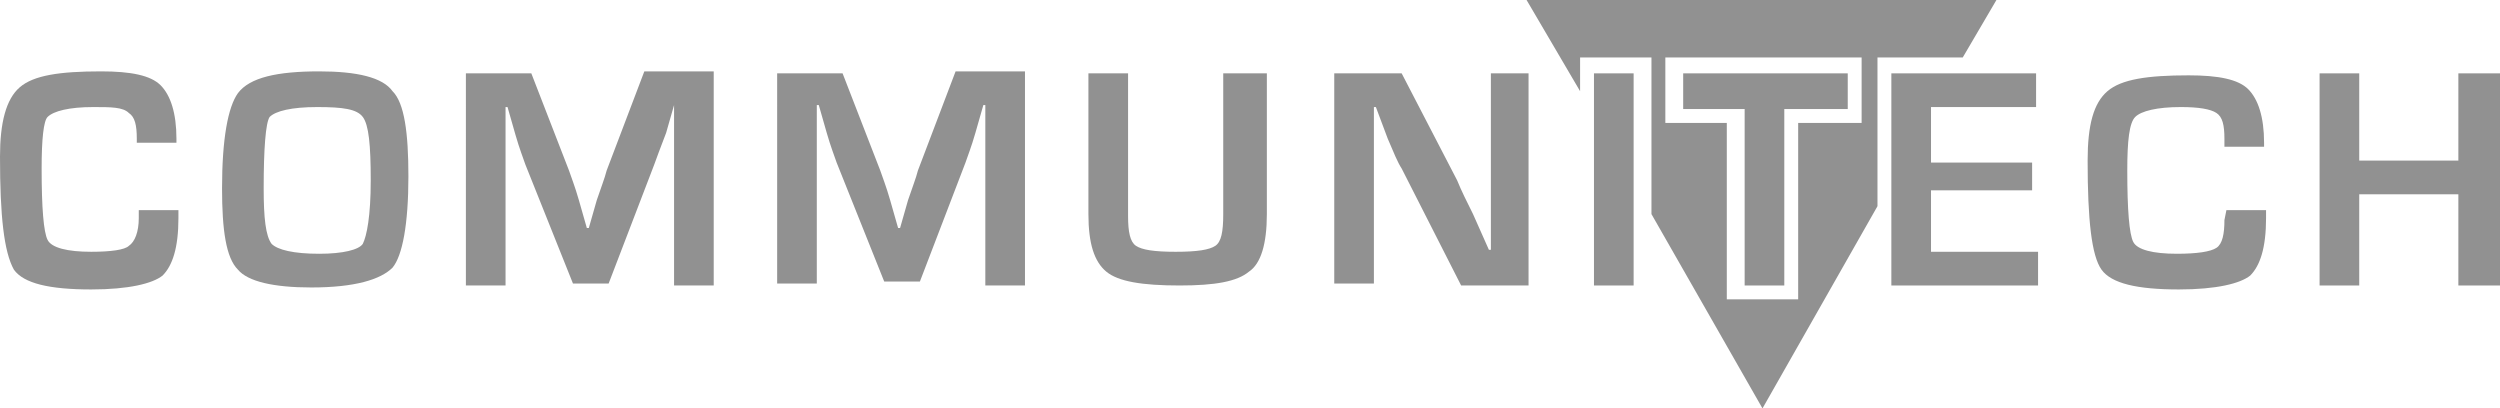
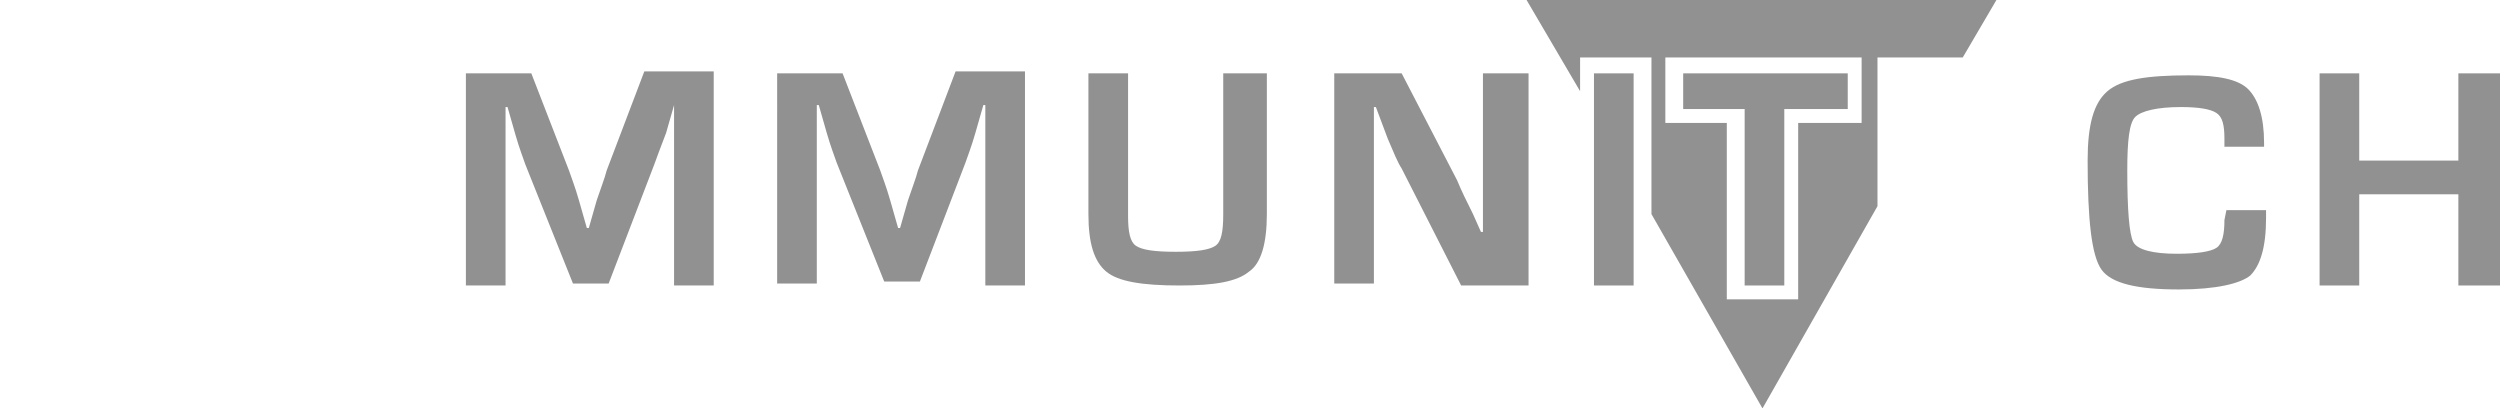
<svg xmlns="http://www.w3.org/2000/svg" version="1.1" id="Layer_1" x="0px" y="0px" viewBox="0 0 126.1 20.6" style="enable-background:new 0 0 126.1 20.6;" xml:space="preserve">
  <style type="text/css">
	.st0{fill:#919191;}
</style>
  <path class="st0" d="M84.1,2.9h9.8v3.3h-3.2v8.9h-3.6l0-8.9h-3.1V2.9z M77,0l2.7,4.6V2.9h3.6v7.9l5.6,9.8l5.8-10.2V2.9H99l1.7-2.9  H77z" />
  <g>
-     <path class="st0" d="M7,10.6h2v0.4c0,1.5-0.3,2.4-0.8,2.9c-0.5,0.4-1.7,0.7-3.6,0.7c-2.1,0-3.4-0.3-3.9-1C0.2,12.7,0,10.9,0,7.9   C0,6.2,0.3,5,1,4.4c0.7-0.6,2-0.8,4.1-0.8c1.5,0,2.5,0.2,3,0.7C8.6,4.8,8.9,5.7,8.9,7l0,0.2h-2V7c0-0.7-0.1-1.1-0.4-1.3   C6.2,5.4,5.6,5.4,4.7,5.4c-1.2,0-2,0.2-2.3,0.5C2.2,6.1,2.1,7,2.1,8.5c0,2,0.1,3.2,0.3,3.6c0.2,0.4,1,0.6,2.2,0.6   c1,0,1.7-0.1,1.9-0.3C6.8,12.2,7,11.7,7,11L7,10.6z" />
-     <path class="st0" d="M16,5.4c-1.3,0-2.1,0.2-2.4,0.5c-0.2,0.3-0.3,1.6-0.3,3.6c0,1.5,0.1,2.4,0.4,2.8c0.3,0.3,1.1,0.5,2.4,0.5   c1.2,0,2-0.2,2.2-0.5c0.2-0.4,0.4-1.4,0.4-3.2c0-1.8-0.1-2.8-0.4-3.2C18,5.5,17.3,5.4,16,5.4 M16.1,3.6c1.9,0,3.2,0.3,3.7,1   c0.6,0.6,0.8,2.1,0.8,4.3c0,2.4-0.3,4-0.8,4.6c-0.6,0.6-1.9,1-4.1,1c-1.9,0-3.2-0.3-3.7-0.9c-0.6-0.6-0.8-2-0.8-4.1   c0-2.5,0.3-4.1,0.8-4.8C12.6,3.9,14,3.6,16.1,3.6" />
    <path class="st0" d="M36,3.7v10.7h-2V8.5c0-0.5,0-1,0-1.6l0-0.8l0-0.8H34l-0.2,0.7l-0.2,0.7C33.3,7.5,33.1,8,33,8.3l-2.3,6h-1.8   l-2.4-6c-0.1-0.3-0.3-0.8-0.5-1.5l-0.2-0.7l-0.2-0.7h-0.1l0,0.8l0,0.8c0,0.6,0,1.1,0,1.6v5.8h-2V3.7h3.3l1.9,4.9   c0.1,0.3,0.3,0.8,0.5,1.5l0.2,0.7l0.2,0.7h0.1l0.2-0.7l0.2-0.7c0.2-0.6,0.4-1.1,0.5-1.5l1.9-5H36z" />
    <path class="st0" d="M51.7,3.7v10.7h-2V8.5c0-0.5,0-1,0-1.6l0-0.8l0-0.8h-0.1l-0.2,0.7l-0.2,0.7c-0.2,0.7-0.4,1.2-0.5,1.5l-2.3,6   h-1.8l-2.4-6c-0.1-0.3-0.3-0.8-0.5-1.5l-0.2-0.7l-0.2-0.7h-0.1l0,0.8l0,0.8c0,0.6,0,1.1,0,1.6v5.8h-2V3.7h3.3l1.9,4.9   c0.1,0.3,0.3,0.8,0.5,1.5l0.2,0.7l0.2,0.7h0.1l0.2-0.7l0.2-0.7c0.2-0.6,0.4-1.1,0.5-1.5l1.9-5H51.7z" />
    <path class="st0" d="M61.9,3.7h2v7.1c0,1.5-0.3,2.5-0.9,2.9c-0.6,0.5-1.7,0.7-3.5,0.7c-1.9,0-3.1-0.2-3.7-0.7   c-0.6-0.5-0.9-1.4-0.9-2.9V3.7h2v7.2c0,0.8,0.1,1.3,0.4,1.5c0.3,0.2,0.9,0.3,2,0.3c1.1,0,1.7-0.1,2-0.3c0.3-0.2,0.4-0.7,0.4-1.6   V3.7z" />
-     <path class="st0" d="M77.1,3.7v10.7h-3.4l-3-5.9c-0.2-0.3-0.4-0.8-0.7-1.5l-0.3-0.8l-0.3-0.8h-0.1l0,0.7l0,0.7l0,1.4v6.1h-2V3.7   h3.4l2.8,5.4c0.2,0.5,0.5,1.1,0.8,1.7l0.4,0.9l0.4,0.9h0.1l0-0.7l0-0.7l0-1.4V3.7H77.1z" />
+     <path class="st0" d="M77.1,3.7v10.7h-3.4l-3-5.9c-0.2-0.3-0.4-0.8-0.7-1.5l-0.3-0.8l-0.3-0.8h-0.1l0,0.7l0,0.7l0,1.4v6.1h-2V3.7   h3.4l2.8,5.4c0.2,0.5,0.5,1.1,0.8,1.7l0.4,0.9h0.1l0-0.7l0-0.7l0-1.4V3.7H77.1z" />
  </g>
  <rect x="80.4" y="3.7" class="st0" width="2" height="10.7" />
  <polygon class="st0" points="90,5.5 90,14.4 88,14.4 88,5.5 84.9,5.5 84.9,3.7 93.2,3.7 93.2,5.5 " />
-   <polygon class="st0" points="97.4,5.4 97.4,8.2 102.5,8.2 102.5,9.6 97.4,9.6 97.4,12.7 102.8,12.7 102.8,14.4 95.4,14.4 95.4,3.7   102.7,3.7 102.7,5.4 " />
  <g>
    <path class="st0" d="M112.3,10.6h2v0.4c0,1.5-0.3,2.4-0.8,2.9c-0.5,0.4-1.7,0.7-3.6,0.7c-2.1,0-3.4-0.3-3.9-1   c-0.5-0.7-0.7-2.5-0.7-5.5c0-1.8,0.3-2.9,1-3.5c0.7-0.6,2-0.8,4.1-0.8c1.5,0,2.5,0.2,3,0.7c0.5,0.5,0.8,1.4,0.8,2.7l0,0.2h-2V7   c0-0.7-0.1-1.1-0.4-1.3c-0.3-0.2-0.9-0.3-1.8-0.3c-1.2,0-2,0.2-2.3,0.5c-0.3,0.3-0.4,1.2-0.4,2.7c0,2,0.1,3.2,0.3,3.6   c0.2,0.4,1,0.6,2.2,0.6c1,0,1.7-0.1,2-0.3c0.3-0.2,0.4-0.7,0.4-1.4L112.3,10.6z" />
  </g>
  <polygon class="st0" points="126.1,3.7 126.1,14.4 124,14.4 124,9.8 119,9.8 119,14.4 117,14.4 117,3.7 119,3.7 119,8.1 124,8.1   124,3.7 " />
</svg>